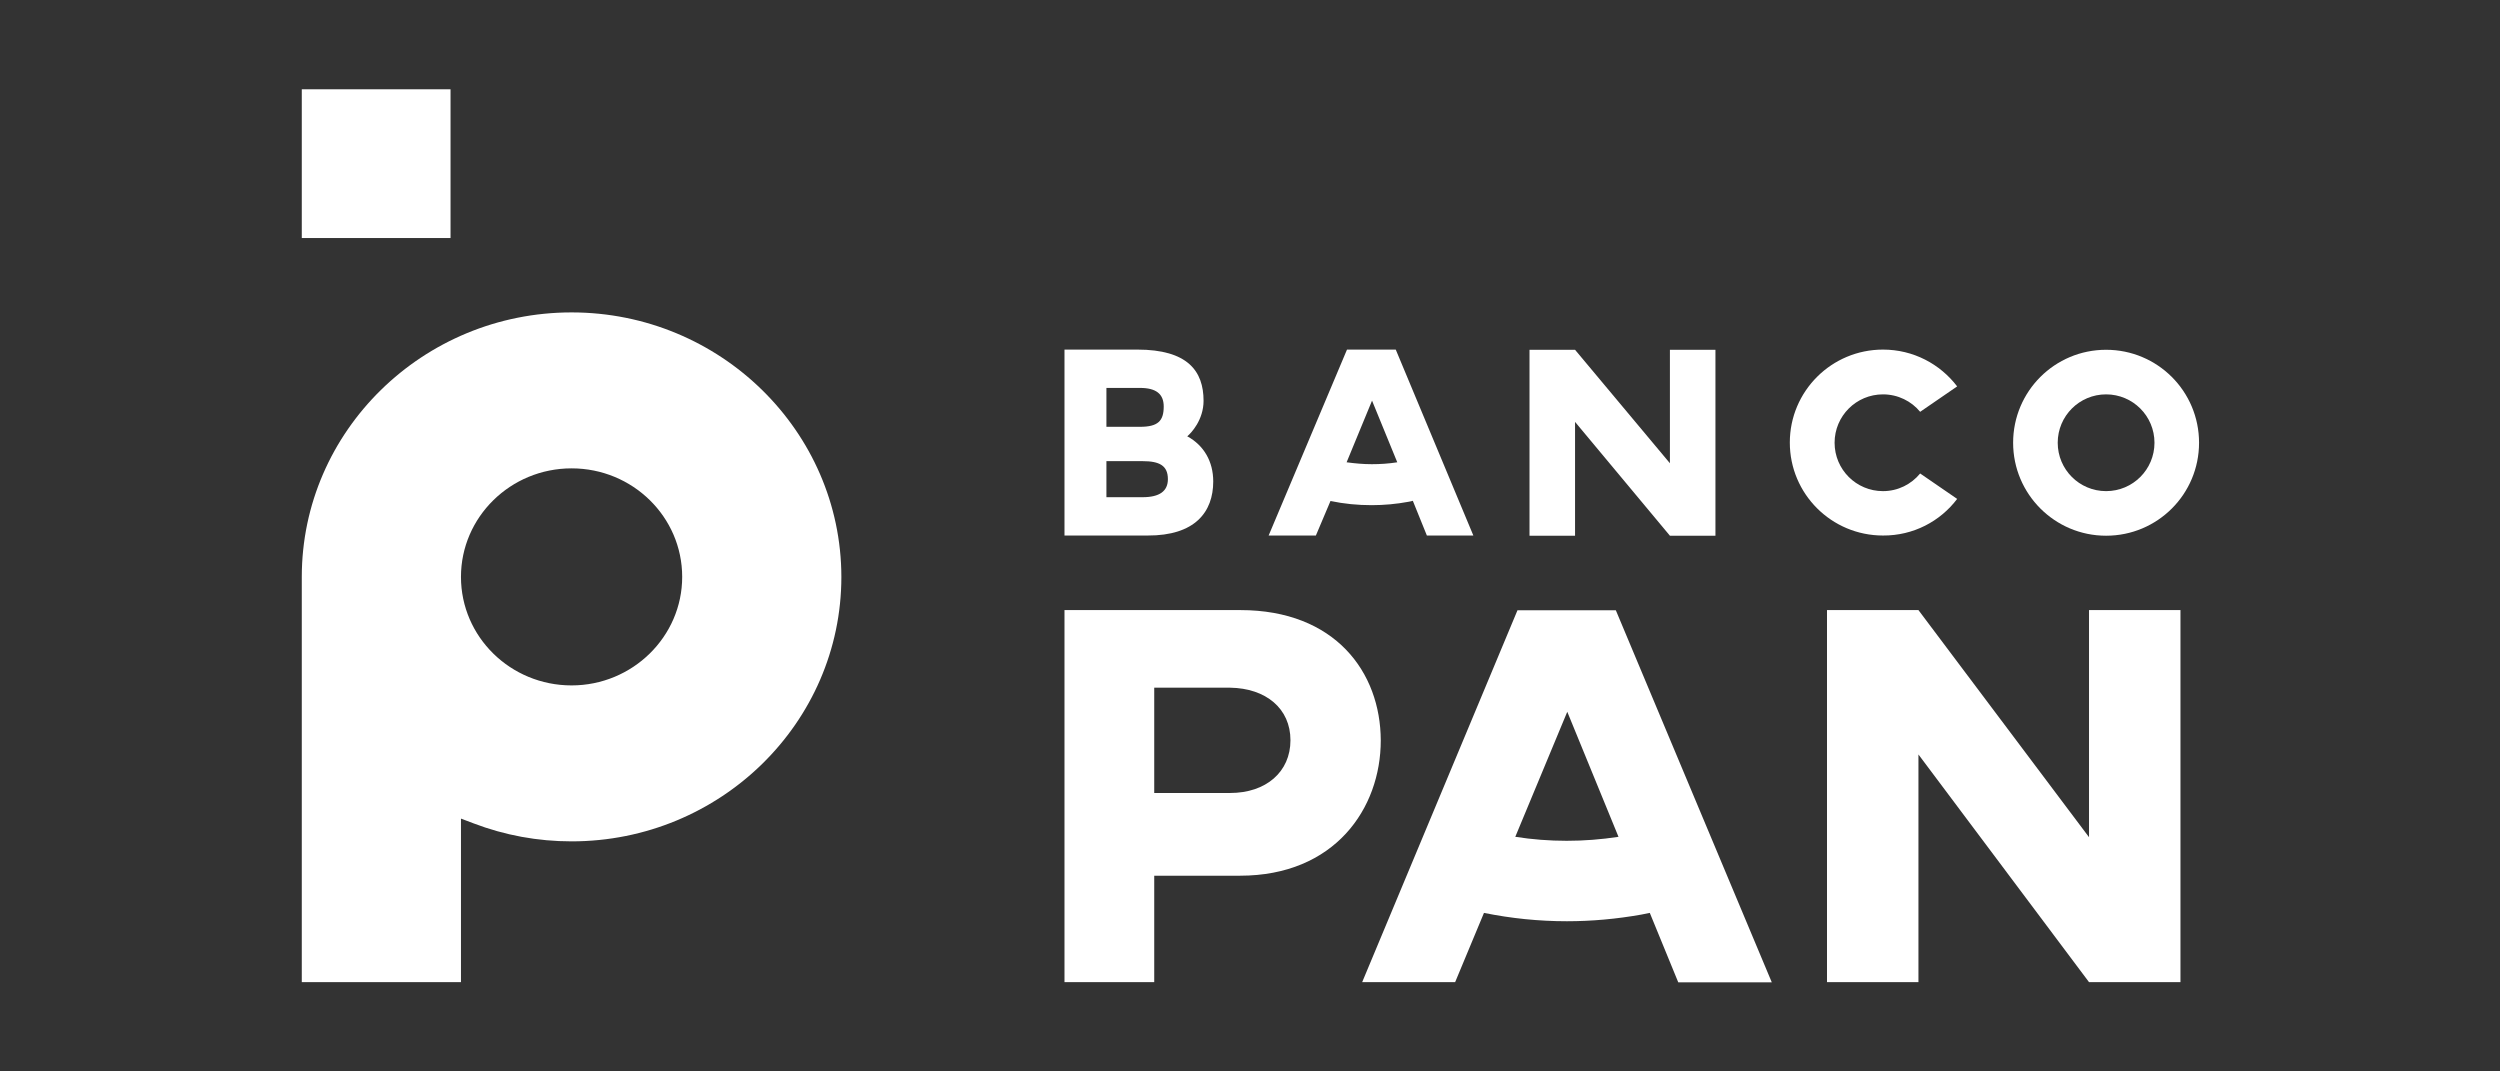
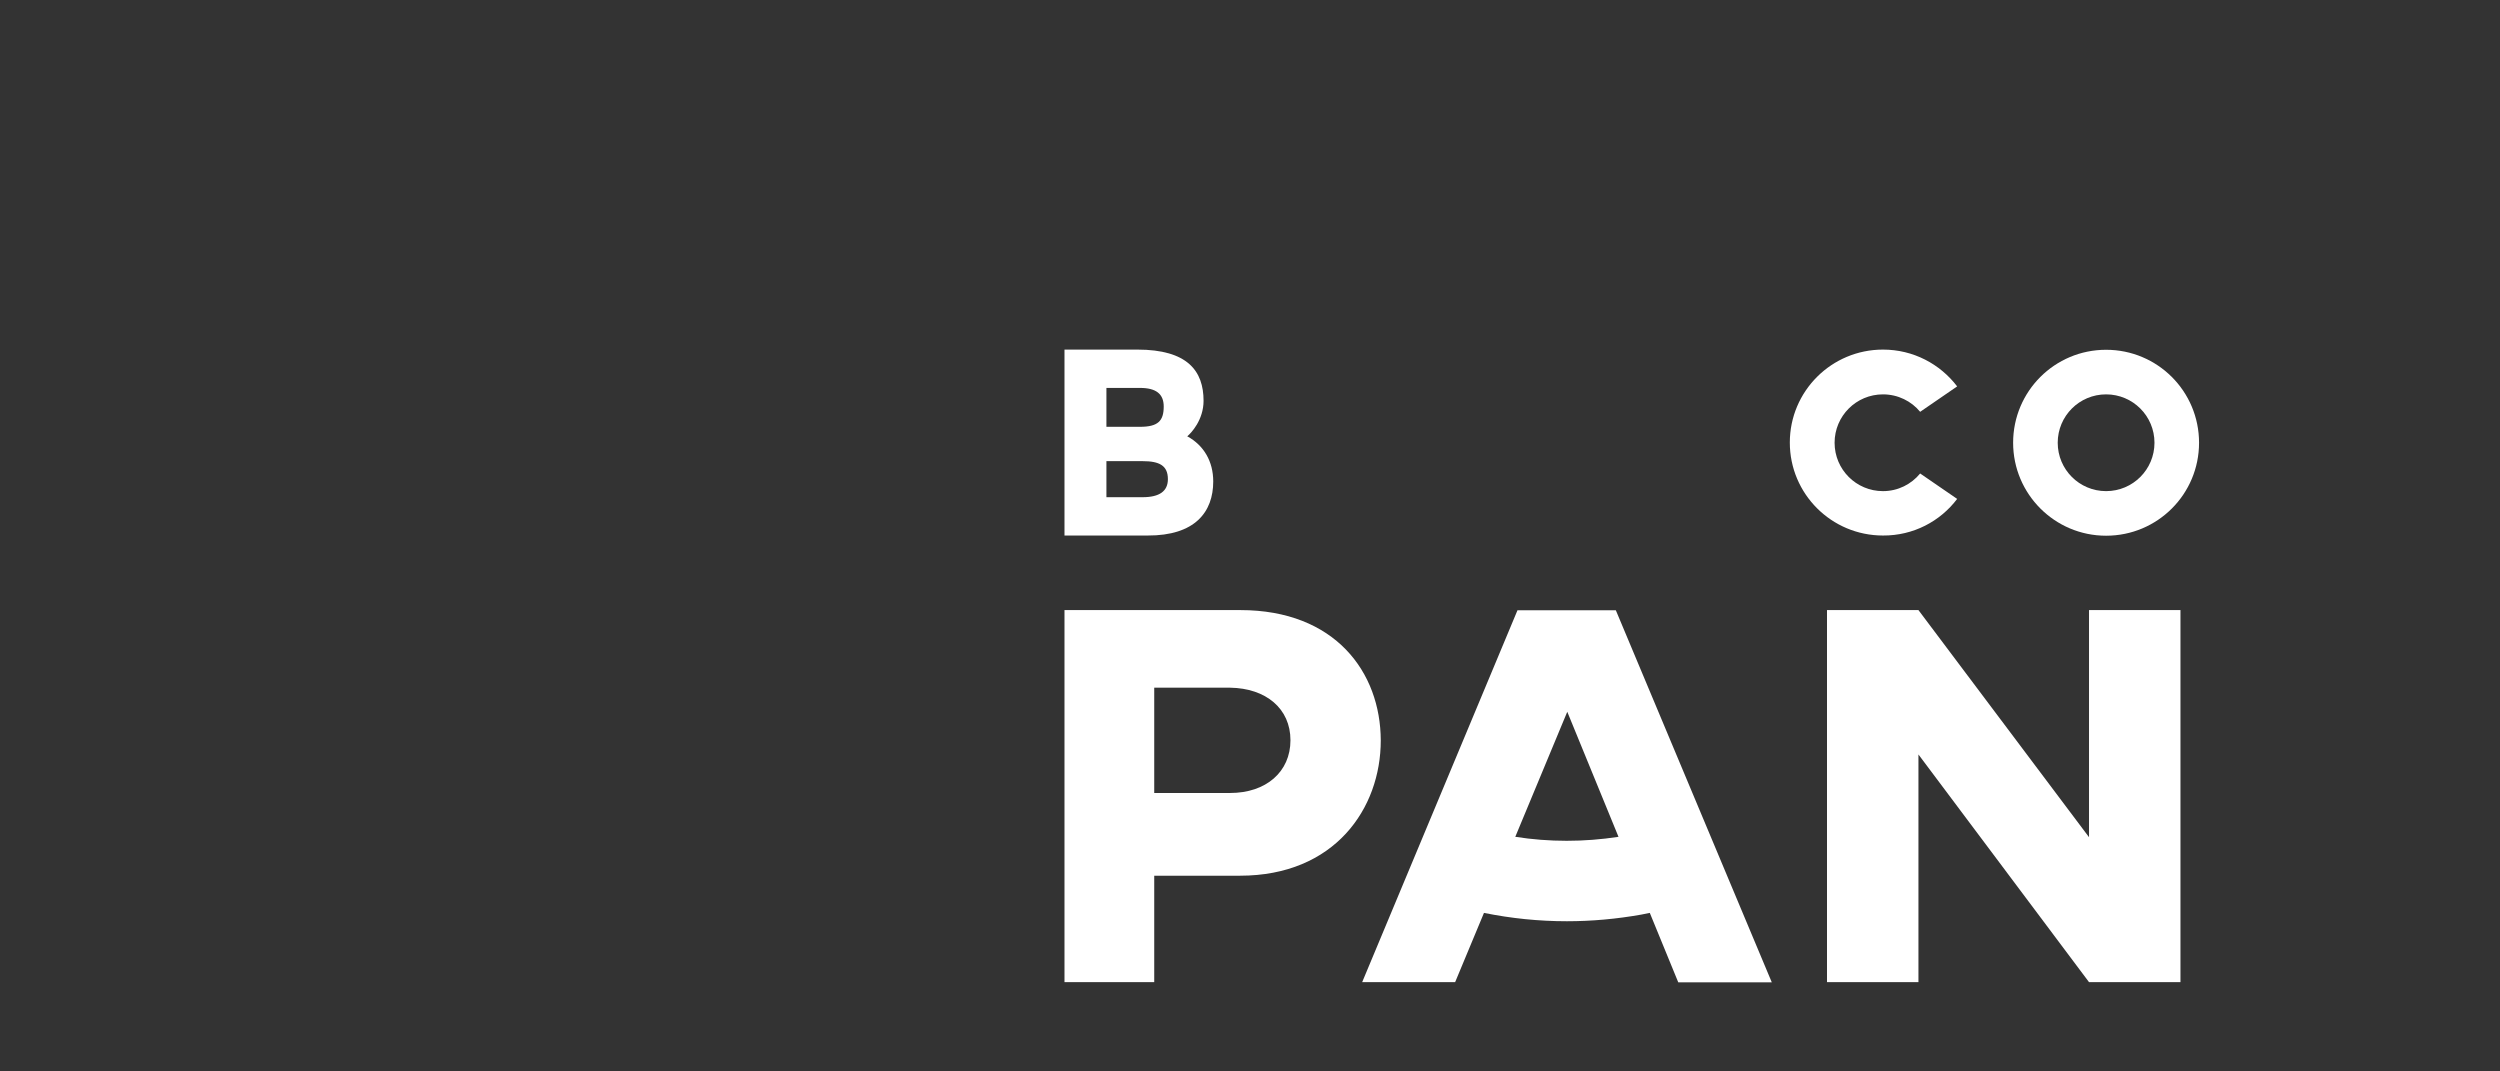
<svg xmlns="http://www.w3.org/2000/svg" width="1400" height="600" viewBox="0 0 1400 600" fill="none">
  <rect x="0" y="0" width="1400" height="600" fill="#333333" stroke="none" />
  <path d="M688.868 444.071H646.369V385.104H688.868C708.949 385.423 722.655 396.791 722.655 414.535C722.655 432.278 708.949 444.071 688.868 444.071ZM694.606 341.649H596.114V550H646.369V490.395H694.393C747.41 490.395 773.229 452.784 773.229 414.641C773.122 376.392 747.623 341.649 694.606 341.649Z" fill="white" />
  <path d="M1169.85 468.827L1074.33 341.649H1023.12V550H1074.33V422.503L1169.85 550H1221.06V341.649H1169.85V468.827Z" fill="white" />
  <path d="M619.595 278.432V258.245H639.888C649.238 258.245 654.019 260.688 654.019 268.338C654.019 275.032 649.344 278.432 639.888 278.432H619.595ZM619.595 217.233H638.401C647.432 217.233 651.682 220.633 651.682 227.646C651.682 235.72 648.494 239.014 638.401 239.014H619.595V217.233ZM679.412 269.613C679.412 258.457 674.206 249.426 664.856 244.326C666.981 242.626 673.994 235.189 673.994 224.458C673.994 207.777 665.069 195.771 636.913 195.771H596.114V299.894H642.651C669.212 300 679.412 286.719 679.412 269.613Z" fill="white" />
-   <path d="M882.026 236.252L935.149 300H960.649V195.878H935.149V259.413L882.026 195.878H856.526V300H882.026V236.252Z" fill="white" />
  <path d="M1096.01 279.388L1075.29 265.151C1070.3 271.207 1062.86 275.032 1054.47 275.032C1039.48 275.032 1027.37 262.92 1027.37 247.939C1027.37 232.958 1039.48 220.846 1054.47 220.846C1062.86 220.846 1070.4 224.671 1075.29 230.62L1096.01 216.383C1086.45 203.846 1071.46 195.771 1054.47 195.771C1025.67 195.771 1002.3 219.04 1002.3 247.833C1002.3 276.626 1025.67 299.894 1054.47 299.894C1071.46 300 1086.55 291.925 1096.01 279.388Z" fill="white" />
  <path d="M1179.41 220.846C1194.39 220.846 1206.51 232.958 1206.51 247.939C1206.51 262.92 1194.39 275.032 1179.41 275.032C1164.43 275.032 1152.32 262.92 1152.32 247.939C1152.32 232.958 1164.43 220.846 1179.41 220.846ZM1179.41 300C1208.21 300 1231.47 276.732 1231.47 247.939C1231.47 219.146 1208.21 195.878 1179.41 195.878C1150.62 195.878 1127.35 219.146 1127.35 247.939C1127.35 276.626 1150.62 300 1179.41 300Z" fill="white" />
-   <path d="M768.341 224.352L782.472 258.882C777.797 259.626 773.016 259.945 768.235 259.945C763.454 259.945 758.779 259.52 754.104 258.882L768.341 224.352ZM745.073 280.557C752.617 282.15 760.373 282.894 768.129 282.894C775.035 282.894 782.047 282.257 788.847 280.982C789.591 280.875 790.441 280.663 791.184 280.45L799.047 299.894H825.077L781.622 195.771H754.317L710.437 299.894H736.892L745.073 280.557Z" fill="white" />
  <path d="M877.351 470.846C867.683 470.846 858.014 470.102 848.558 468.614L877.67 398.598L906.357 468.614C896.688 470.102 887.02 470.846 877.351 470.846ZM849.833 341.649L762.816 550H814.878L831.027 511.22C846.221 514.301 861.733 515.895 877.457 515.895C891.376 515.895 905.4 514.62 919.106 512.176L923.887 511.22L939.824 550.106H992.204L904.869 341.755H849.833V341.649Z" fill="white" />
-   <path d="M320.084 383.829C285.872 383.829 258.142 356.63 258.142 323.056C258.142 289.588 285.872 262.282 320.084 262.282C354.295 262.282 382.026 289.482 382.026 323.056C382.026 356.524 354.189 383.829 320.084 383.829ZM320.084 174.947C236.786 174.947 169 241.458 169 323.056V550H258.142V458.415L265.154 461.071C282.685 467.765 301.172 471.164 320.084 471.164C403.382 471.164 471.167 404.76 471.167 323.056C471.061 241.458 403.275 174.947 320.084 174.947Z" fill="white" />
-   <path d="M169 133.298H252.298V50H169V133.298Z" fill="white" />
</svg>